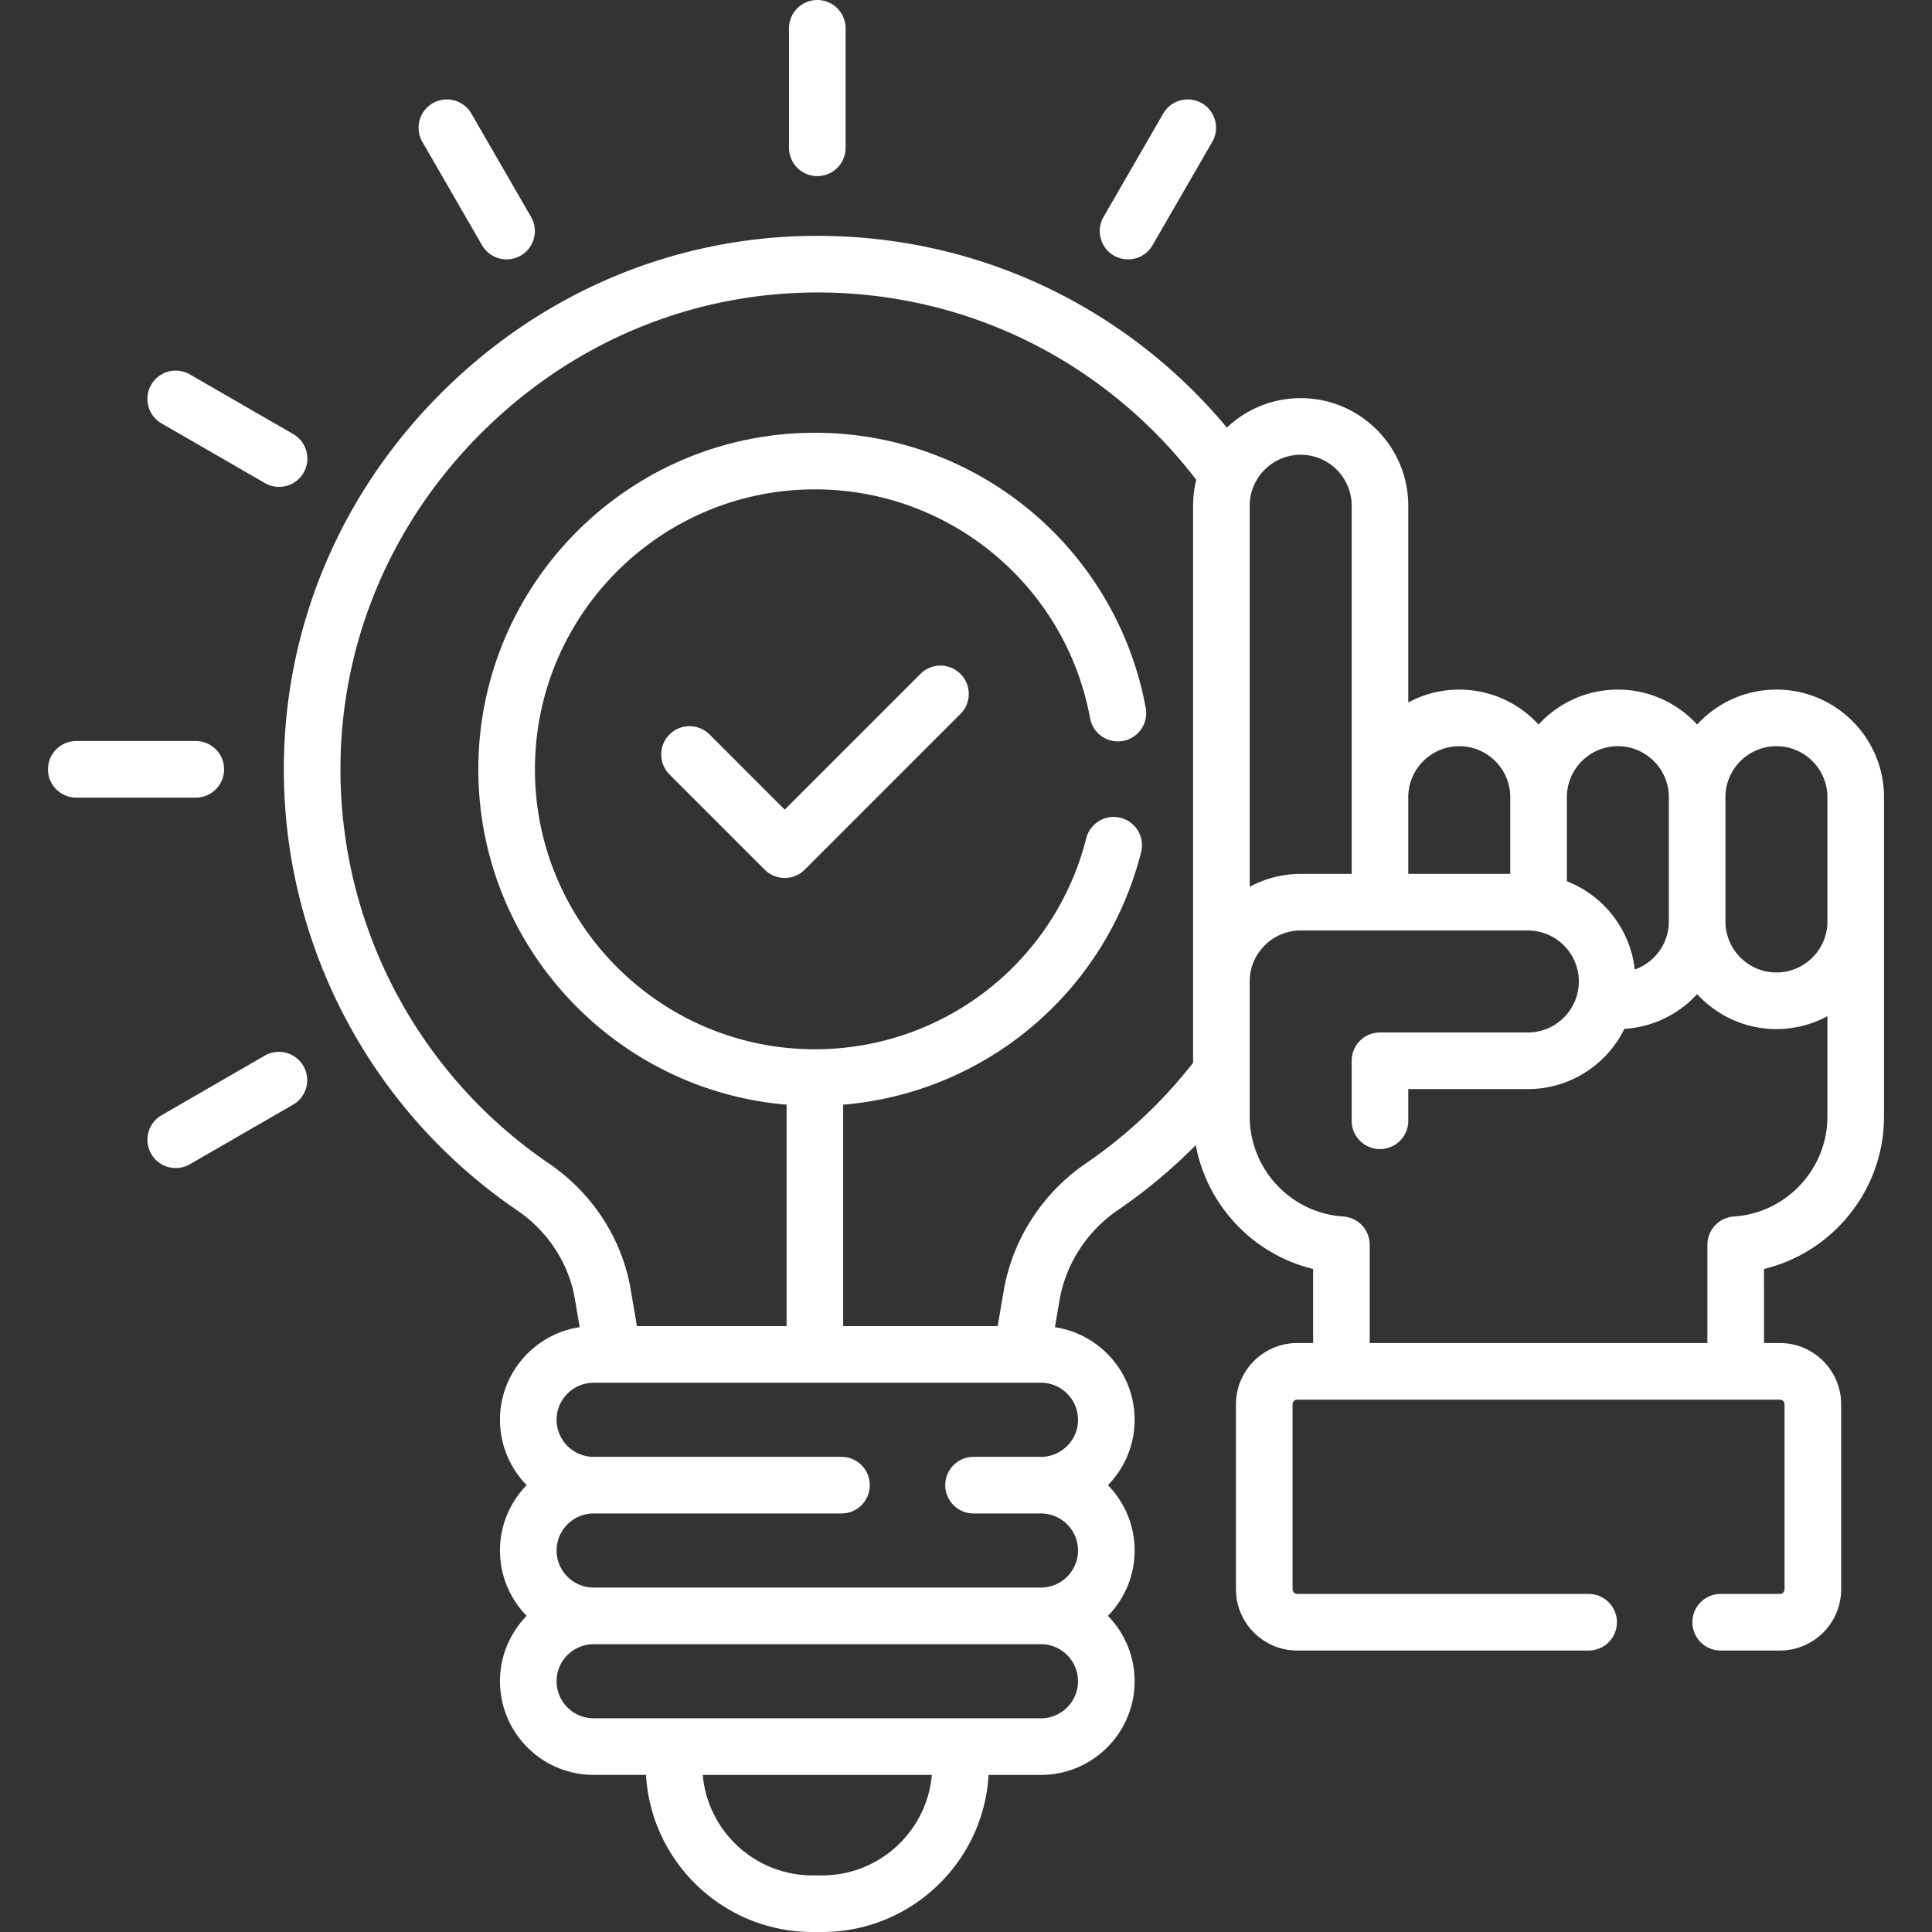
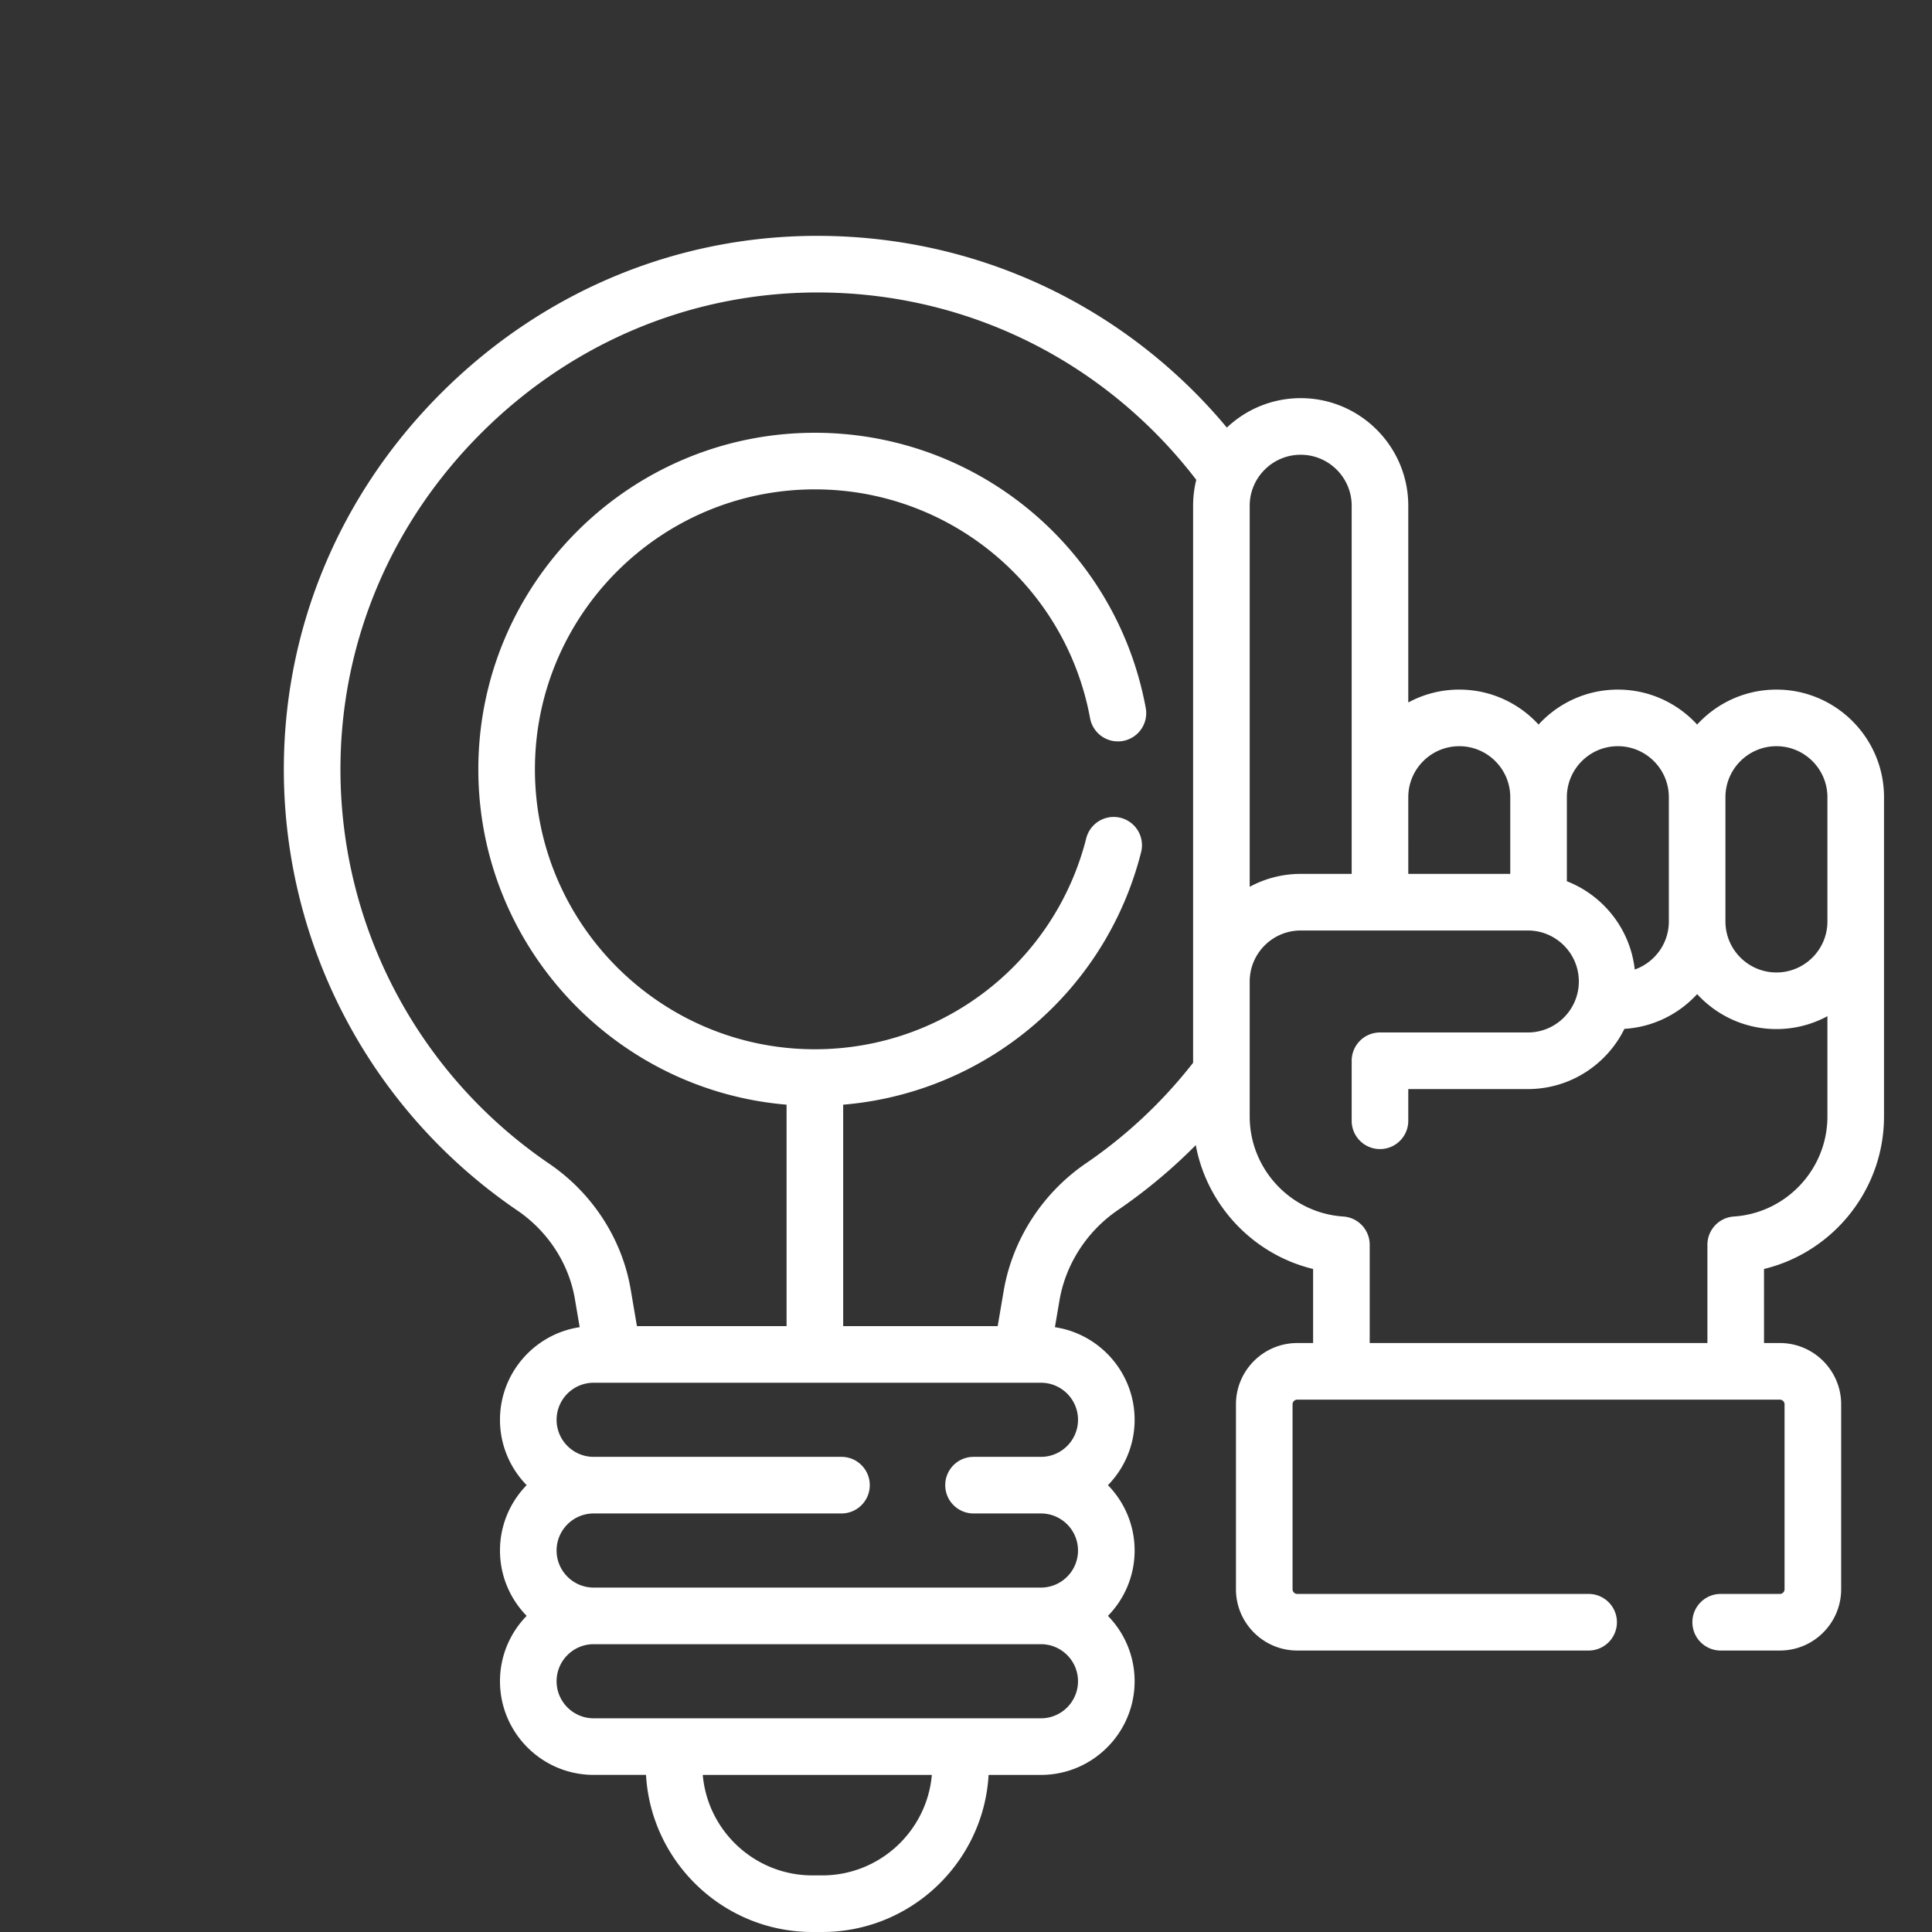
<svg xmlns="http://www.w3.org/2000/svg" version="1.1" width="512" height="512" x="0" y="0" viewBox="0 0 512 512" style="enable-background:new 0 0 512 512" xml:space="preserve" class="">
  <rect x="0" y="0" width="512" height="512" fill="#333333" stroke="none" />
  <g>
-     <path d="m243.954 178.564-35.997 35.997-20.01-20.01a7.501 7.501 0 0 0-10.606 10.607l25.313 25.313c1.464 1.464 3.384 2.196 5.303 2.196s3.839-.732 5.303-2.196l41.3-41.3a7.5 7.5 0 0 0-10.606-10.607zM59.389 203.878a7.5 7.5 0 0 0-7.5-7.5H20.216c-4.142 0-7.5 3.357-7.5 7.5s3.358 7.5 7.5 7.5H51.89a7.5 7.5 0 0 0 7.499-7.5zM216.594 46.674a7.5 7.5 0 0 0 7.5-7.5V7.5c0-4.143-3.358-7.5-7.5-7.5s-7.5 3.357-7.5 7.5v31.674a7.5 7.5 0 0 0 7.5 7.5zM70.206 279.735l-27.43 15.837a7.5 7.5 0 0 0 7.5 12.99l27.43-15.837a7.5 7.5 0 0 0-7.5-12.99zM127.747 64.99a7.497 7.497 0 0 0 10.245 2.745 7.5 7.5 0 0 0 2.745-10.245L124.9 30.06a7.5 7.5 0 0 0-12.99 7.5zM295.196 67.735a7.497 7.497 0 0 0 10.245-2.745l15.838-27.431a7.5 7.5 0 0 0-12.99-7.5L292.45 57.49a7.5 7.5 0 0 0 2.746 10.245zM42.776 112.185l27.43 15.837a7.497 7.497 0 0 0 10.245-2.745 7.5 7.5 0 0 0-2.745-10.245l-27.43-15.837a7.5 7.5 0 0 0-7.5 12.99z" fill="#ffffff" opacity="1" data-original="#000000" class="" />
-     <path d="M499.284 295.881v-84.618c0-15.722-12.791-28.513-28.513-28.513-8.308 0-15.797 3.574-21.013 9.263-5.216-5.689-12.704-9.263-21.013-9.263-8.308 0-15.796 3.574-21.012 9.263-5.216-5.689-12.704-9.263-21.012-9.263a28.338 28.338 0 0 0-13.513 3.412v-52.135c0-15.722-12.791-28.513-28.513-28.513-7.57 0-14.455 2.971-19.565 7.801a143.077 143.077 0 0 0-8.006-8.836c-26.315-26.614-61.406-41.518-98.806-41.965-37.767-.463-73.562 14.137-100.83 41.081-27.257 26.933-42.269 62.547-42.269 100.281 0 46.813 23.13 90.517 61.874 116.909 8.097 5.516 13.655 14.05 15.25 23.414l1.279 7.515c-11.937 1.792-21.12 12.115-21.12 24.544 0 6.733 2.699 12.845 7.067 17.321-4.368 4.476-7.067 10.588-7.067 17.322 0 6.733 2.699 12.845 7.067 17.321-4.368 4.476-7.067 10.588-7.067 17.321 0 13.687 11.135 24.821 24.821 24.821H171.2C172.528 493.548 191.8 512 215.307 512h2.574c23.507 0 42.779-18.452 44.107-41.632h13.875c13.687 0 24.821-11.135 24.821-24.821 0-6.733-2.699-12.845-7.067-17.321 4.368-4.476 7.067-10.588 7.067-17.321 0-6.734-2.699-12.846-7.067-17.322 4.368-4.476 7.067-10.588 7.067-17.321 0-12.429-9.183-22.752-21.121-24.544l1.205-7.076c1.64-9.626 7.279-18.357 15.475-23.955a141.464 141.464 0 0 0 20.647-17.212c2.986 16.025 15.232 28.979 31.096 32.815v19.628h-4.202c-8.956 0-16.243 7.286-16.243 16.242v49.007c0 8.956 7.287 16.242 16.243 16.242H421c4.143 0 7.5-3.357 7.5-7.5s-3.357-7.5-7.5-7.5h-77.216a1.244 1.244 0 0 1-1.243-1.242V372.16c0-.685.558-1.242 1.243-1.242h127.899c.685 0 1.242.558 1.242 1.242v49.007c0 .685-.558 1.242-1.242 1.242H456c-4.143 0-7.5 3.357-7.5 7.5s3.357 7.5 7.5 7.5h15.684c8.956 0 16.242-7.286 16.242-16.242V372.16c0-8.956-7.286-16.242-16.242-16.242h-4.202V336.29c18.305-4.428 31.802-20.991 31.802-40.409zM217.881 497h-2.574c-15.232 0-27.769-11.731-29.068-26.632h60.71C245.65 485.269 233.113 497 217.881 497zm57.983-41.632h-118.54c-5.416 0-9.821-4.406-9.821-9.821s4.406-9.821 9.821-9.821h118.539c5.415 0 9.821 4.406 9.821 9.821s-4.405 9.821-9.82 9.821zm9.821-79.107c0 5.415-4.406 9.821-9.821 9.821H258c-4.142 0-7.5 3.357-7.5 7.5s3.358 7.5 7.5 7.5h17.863c5.415 0 9.821 4.406 9.821 9.822 0 5.415-4.406 9.821-9.821 9.821H157.324c-5.416 0-9.821-4.406-9.821-9.821 0-5.416 4.406-9.822 9.821-9.822H223c4.142 0 7.5-3.357 7.5-7.5s-3.358-7.5-7.5-7.5h-65.676c-5.416 0-9.821-4.406-9.821-9.821s4.406-9.821 9.821-9.821h118.539c5.416-.001 9.822 4.406 9.822 9.821zm30.499-242.234v147.616a126.588 126.588 0 0 1-28.401 26.655c-11.536 7.88-19.481 20.208-21.801 33.824l-1.586 9.316H223.45v-58.686c37.665-3.145 69.546-29.773 78.956-66.912a7.5 7.5 0 1 0-14.541-3.683c-8.34 32.918-37.913 55.909-71.915 55.909-40.908 0-74.189-33.281-74.189-74.189s33.281-74.189 74.189-74.189c35.79 0 66.464 25.516 72.937 60.67a7.5 7.5 0 0 0 14.752-2.716c-7.783-42.271-44.661-72.953-87.688-72.953-49.179 0-89.189 40.01-89.189 89.189 0 46.654 36.007 85.049 81.689 88.871v58.69h-39.658l-1.661-9.756c-2.274-13.36-10.145-25.495-21.592-33.293-34.639-23.597-55.318-62.667-55.318-104.513 0-33.693 13.428-65.519 37.812-89.611 24.394-24.104 56.428-37.135 90.107-36.753 33.43.4 64.795 13.723 88.319 37.514a128.004 128.004 0 0 1 10.566 12.134 28.426 28.426 0 0 0-.842 6.866zm141.075 77.236c0-7.451 6.062-13.513 13.513-13.513s13.513 6.062 13.513 13.513v32.938c0 7.451-6.062 13.513-13.513 13.513s-13.513-6.062-13.513-13.513zm-42.024 0c0-7.451 6.062-13.513 13.513-13.513 7.45 0 13.512 6.062 13.512 13.513v32.938c0 5.879-3.78 10.879-9.032 12.733-1.188-10.692-8.312-19.614-17.993-23.396zm-42.026 0c0-7.451 6.062-13.513 13.513-13.513s13.513 6.062 13.513 13.513v20.327H373.21v-20.327zm-42.025-77.236c0-7.451 6.062-13.513 13.513-13.513s13.513 6.062 13.513 13.513v97.563h-13.513a28.32 28.32 0 0 0-13.513 3.422zm128.305 188.362a7.5 7.5 0 0 0-7.007 7.483v26.044h-89.495v-26.044a7.498 7.498 0 0 0-7.007-7.483c-13.904-.916-24.796-12.56-24.796-26.508v-35.778c0-7.451 6.062-13.513 13.513-13.513h60.198c7.451 0 13.513 6.062 13.513 13.513s-6.062 13.513-13.513 13.513h-39.186a7.499 7.499 0 0 0-7.5 7.5v15.901c0 4.143 3.357 7.5 7.5 7.5s7.5-3.357 7.5-7.5v-8.401h31.686c11.219 0 20.941-6.515 25.592-15.958 7.61-.461 14.423-3.918 19.272-9.206 5.216 5.689 12.704 9.263 21.013 9.263 4.886 0 9.489-1.237 13.513-3.412v26.579c-.001 13.947-10.892 25.591-24.796 26.507z" fill="#ffffff" opacity="1" data-original="#000000" class="" />
+     <path d="M499.284 295.881v-84.618c0-15.722-12.791-28.513-28.513-28.513-8.308 0-15.797 3.574-21.013 9.263-5.216-5.689-12.704-9.263-21.013-9.263-8.308 0-15.796 3.574-21.012 9.263-5.216-5.689-12.704-9.263-21.012-9.263a28.338 28.338 0 0 0-13.513 3.412v-52.135c0-15.722-12.791-28.513-28.513-28.513-7.57 0-14.455 2.971-19.565 7.801a143.077 143.077 0 0 0-8.006-8.836c-26.315-26.614-61.406-41.518-98.806-41.965-37.767-.463-73.562 14.137-100.83 41.081-27.257 26.933-42.269 62.547-42.269 100.281 0 46.813 23.13 90.517 61.874 116.909 8.097 5.516 13.655 14.05 15.25 23.414l1.279 7.515c-11.937 1.792-21.12 12.115-21.12 24.544 0 6.733 2.699 12.845 7.067 17.321-4.368 4.476-7.067 10.588-7.067 17.322 0 6.733 2.699 12.845 7.067 17.321-4.368 4.476-7.067 10.588-7.067 17.321 0 13.687 11.135 24.821 24.821 24.821H171.2C172.528 493.548 191.8 512 215.307 512h2.574c23.507 0 42.779-18.452 44.107-41.632h13.875c13.687 0 24.821-11.135 24.821-24.821 0-6.733-2.699-12.845-7.067-17.321 4.368-4.476 7.067-10.588 7.067-17.321 0-6.734-2.699-12.846-7.067-17.322 4.368-4.476 7.067-10.588 7.067-17.321 0-12.429-9.183-22.752-21.121-24.544l1.205-7.076c1.64-9.626 7.279-18.357 15.475-23.955a141.464 141.464 0 0 0 20.647-17.212c2.986 16.025 15.232 28.979 31.096 32.815v19.628h-4.202c-8.956 0-16.243 7.286-16.243 16.242v49.007c0 8.956 7.287 16.242 16.243 16.242H421c4.143 0 7.5-3.357 7.5-7.5s-3.357-7.5-7.5-7.5h-77.216a1.244 1.244 0 0 1-1.243-1.242V372.16c0-.685.558-1.242 1.243-1.242h127.899c.685 0 1.242.558 1.242 1.242v49.007c0 .685-.558 1.242-1.242 1.242H456c-4.143 0-7.5 3.357-7.5 7.5s3.357 7.5 7.5 7.5h15.684c8.956 0 16.242-7.286 16.242-16.242V372.16c0-8.956-7.286-16.242-16.242-16.242h-4.202V336.29c18.305-4.428 31.802-20.991 31.802-40.409zM217.881 497h-2.574c-15.232 0-27.769-11.731-29.068-26.632h60.71C245.65 485.269 233.113 497 217.881 497zm57.983-41.632h-118.54c-5.416 0-9.821-4.406-9.821-9.821s4.406-9.821 9.821-9.821h118.539c5.415 0 9.821 4.406 9.821 9.821s-4.405 9.821-9.82 9.821zm9.821-79.107c0 5.415-4.406 9.821-9.821 9.821H258c-4.142 0-7.5 3.357-7.5 7.5s3.358 7.5 7.5 7.5h17.863c5.415 0 9.821 4.406 9.821 9.822 0 5.415-4.406 9.821-9.821 9.821H157.324c-5.416 0-9.821-4.406-9.821-9.821 0-5.416 4.406-9.822 9.821-9.822H223c4.142 0 7.5-3.357 7.5-7.5s-3.358-7.5-7.5-7.5h-65.676c-5.416 0-9.821-4.406-9.821-9.821s4.406-9.821 9.821-9.821h118.539c5.416-.001 9.822 4.406 9.822 9.821zm30.499-242.234v147.616a126.588 126.588 0 0 1-28.401 26.655c-11.536 7.88-19.481 20.208-21.801 33.824l-1.586 9.316H223.45v-58.686c37.665-3.145 69.546-29.773 78.956-66.912a7.5 7.5 0 1 0-14.541-3.683c-8.34 32.918-37.913 55.909-71.915 55.909-40.908 0-74.189-33.281-74.189-74.189s33.281-74.189 74.189-74.189c35.79 0 66.464 25.516 72.937 60.67a7.5 7.5 0 0 0 14.752-2.716c-7.783-42.271-44.661-72.953-87.688-72.953-49.179 0-89.189 40.01-89.189 89.189 0 46.654 36.007 85.049 81.689 88.871v58.69h-39.658l-1.661-9.756c-2.274-13.36-10.145-25.495-21.592-33.293-34.639-23.597-55.318-62.667-55.318-104.513 0-33.693 13.428-65.519 37.812-89.611 24.394-24.104 56.428-37.135 90.107-36.753 33.43.4 64.795 13.723 88.319 37.514a128.004 128.004 0 0 1 10.566 12.134 28.426 28.426 0 0 0-.842 6.866zm141.075 77.236c0-7.451 6.062-13.513 13.513-13.513s13.513 6.062 13.513 13.513v32.938c0 7.451-6.062 13.513-13.513 13.513s-13.513-6.062-13.513-13.513zm-42.024 0c0-7.451 6.062-13.513 13.513-13.513 7.45 0 13.512 6.062 13.512 13.513v32.938c0 5.879-3.78 10.879-9.032 12.733-1.188-10.692-8.312-19.614-17.993-23.396zm-42.026 0c0-7.451 6.062-13.513 13.513-13.513s13.513 6.062 13.513 13.513v20.327H373.21zm-42.025-77.236c0-7.451 6.062-13.513 13.513-13.513s13.513 6.062 13.513 13.513v97.563h-13.513a28.32 28.32 0 0 0-13.513 3.422zm128.305 188.362a7.5 7.5 0 0 0-7.007 7.483v26.044h-89.495v-26.044a7.498 7.498 0 0 0-7.007-7.483c-13.904-.916-24.796-12.56-24.796-26.508v-35.778c0-7.451 6.062-13.513 13.513-13.513h60.198c7.451 0 13.513 6.062 13.513 13.513s-6.062 13.513-13.513 13.513h-39.186a7.499 7.499 0 0 0-7.5 7.5v15.901c0 4.143 3.357 7.5 7.5 7.5s7.5-3.357 7.5-7.5v-8.401h31.686c11.219 0 20.941-6.515 25.592-15.958 7.61-.461 14.423-3.918 19.272-9.206 5.216 5.689 12.704 9.263 21.013 9.263 4.886 0 9.489-1.237 13.513-3.412v26.579c-.001 13.947-10.892 25.591-24.796 26.507z" fill="#ffffff" opacity="1" data-original="#000000" class="" />
  </g>
</svg>